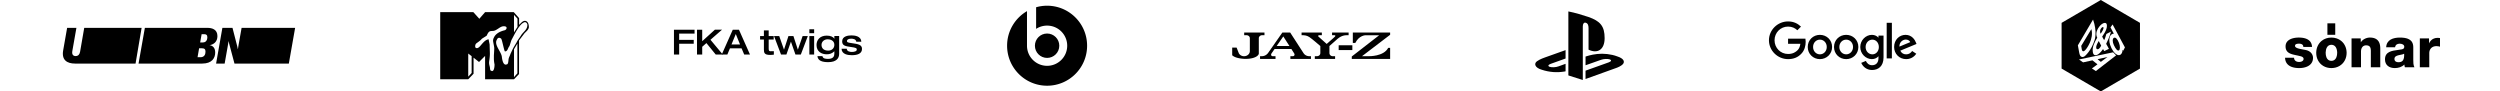
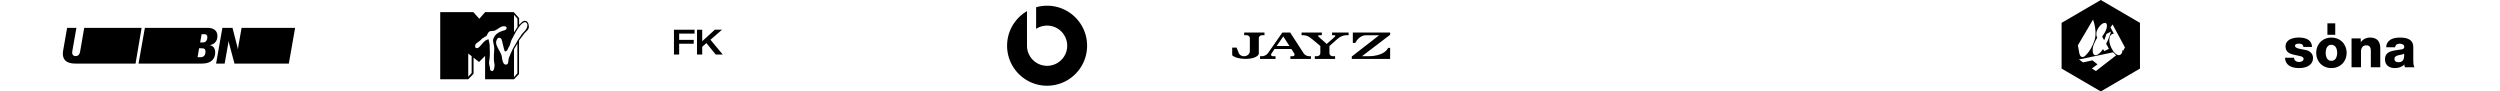
<svg xmlns="http://www.w3.org/2000/svg" width="3500" height="128" fill="none">
  <path d="M198.262 39h-80.345l-5.775 33.355c-.62 3.575-2.48 6.145-6.26 6.145-3.095 0-5.545-1.81-4.61-7.105L106.982 39h-13l-5.57 31.705C86.072 84.185 93.982 89 105.127 89h84.645l8.49-50z" fill="#000" />
  <path fill-rule="evenodd" clip-rule="evenodd" d="M293.397 63.225c5.56-.775 11-4.645 11-12.675 0-9.5-7.605-11.55-14.085-11.55h-87.5l-8.845 50h89.13c13.805 0 18.17-7.885 18.17-15.425 0-6.335-3.03-9.575-7.885-10.35h.015zm-16.835 16.9l2.185-12.535h3.945c3.8 0 5 1.55 5 4.79 0 3.66-1.5 7.745-7.115 7.745h-4.015zm7.465-20.7h-3.8l2.04-11.55h3.735c2.605 0 4.295 1 4.295 4.365 0 2.955-1.34 7.185-6.27 7.185z" fill="#000" />
  <path d="M314.507 89h-11.975l8.805-50h14.155l5.895 22.96a49.376 49.376 0 0 1 1.5 6.69h.21l.224-1.452c.349-2.277.704-4.583 1.116-6.788l3.8-21.41h74.935l-8.8 50h-76.115l-6.5-24.435c-.116-.44-.234-.876-.351-1.31-.521-1.928-1.023-3.784-1.194-5.45h-.215c-.25 1.358-.48 2.739-.712 4.13a272.59 272.59 0 0 1-.693 4.035L314.507 89zm301.797 22V17h46.37l8.378 9.3 8.081-9.3h40.152l7.455 8.378v9.41l3.523-3.44c1.66-1.484 3.211-2.188 4.448-2.188 3.414 0 5.7 3.22 5.7 8.956-.517 4.252-4.87 6.55-7.031 9.644-1.551 2.189-5.184 6.768-6.734 8.956v46.938L719.614 111h-40.481V78.286l-8.488 8.503-7.658-6.08V103.2L655.533 111h-39.229zm39.229-36.043v32.37l4.761-5.158v-23.54l-4.761-3.672zm64.066-5.971v39.029l4.76-5.393v-41.67l-4.76 8.034zm0-48.204v24.555l4.87-7.69V26.175l-4.87-5.393zm-23.491 33.746l-.83 1.72c-.516.922-.72 1.953-.72 3.094 0 6.315 6.937 13.661 7.971 19.741.83 7.58 2.694 11.363 5.481 11.363.204 0 .627-.11 1.143-.234 2.381 0 2.49-3.783 2.788-7.112.407-2.876 2.271-5.627 2.584-7.346 3.727-8.034 3.93-8.612 8.488-15.959 1.55-3.563 4.134-6.549 6.201-9.878 3.101-5.392 9.114-8.034 9.114-15.145 0-1.61-1.456-3.783-3.617-3.783-7.345 1.61-14.909 18.256-18.526 24.79-.721 1.375-2.271 7.236-3.007 8.83-2.38 2.533-2.177 7.347-6.311 7.347-1.347-1.485-4.134-17.569-5.387-17.912-.83-.688-1.754-1.141-2.788-1.141-1.033.015-1.863.593-2.584 1.625zm-21.736 0c-1.973 2.407-5.074 4.36-7.658 6.315-1.033 1.031-1.456 2.407-1.456 4.017 0 1.14.313 1.828 1.143 2.297.204.11.72.235 1.237.235 1.347 0 2.897-.922 4.651-2.986 4.041-4.595 6.938-8.612 11.792-9.409 0 .922 1.441 6.768 1.441 7.69 0 3.439.313 9.753.313 12.739 0 1.953-.203 4.814-.72 8.721-.313 1.829-.407 3.095-.407 3.673 0 1.376.313 3.22 1.033 5.737.408 1.375 0 5.501 2.068 5.501.407.344.829.454 1.143.454 2.176 0 3.414-4.017 3.414-9.3a38.953 38.953 0 0 1-.924-8.378V77.49c.313-4.94.516-8.034.516-9.519 0-1.157-.109-1.954-.203-2.298-.11-1.484-1.457-7.236-1.457-8.721 0-1.485.408-2.986 1.238-4.47 2.176-4.815 7.25-8.269 15.425-10.223 1.55-.797 2.271-1.953 2.271-3.22 0-1.484-1.347-2.297-4.041-2.297-5.277 0-9.631 6.19-14.799 6.533-4.353.344-5.903-.453-8.895 6.424-.203.579-6.608 4.142-7.125 4.83zm269.171 21.774h7.283V61.228h20.393v-5.446h-20.393V47.03h21.558v-5.447h-28.841v34.72zm32.267 0h7.283V65.507l5.875-5.203 13.012 15.998h9.86l-17.191-20.617 16.171-14.102h-10L983.093 57.68V41.583h-7.283v34.72z" fill="#000" />
-   <path d="M1024.09 62.25l6.02-14.637 5.93 14.636h-11.95zm-13.64 14.052h7.87l3.59-8.606h16.31l3.64 8.606h8.11l-15.44-34.719h-8.64l-15.44 34.72zm59.01-7.196c0 4.862.64 7.78 8.79 7.78 2.04 0 3.35-.146 5.15-.39v-4.862c-1.6.049-3.16.097-4.81.097-2.28 0-2.43-1.604-2.43-4.57V55.393h7v-4.862h-7v-7.975h-6.7v7.975h-5.34v4.862h5.34v13.713zm23.95 7.196h7.58l6.26-17.894h.1l6.26 17.894h7.57l9.76-25.771h-7.28l-6.6 18.866h-.1l-6.17-18.866h-6.99l-6.16 18.866h-.1l-6.6-18.866h-7.29l9.76 25.771zm39.69 0h6.7V50.531h-6.7v25.771zm0-29.856h6.7V41h-6.7v5.446zm17.03 16.436c0-4.62 3.74-7.878 8.74-7.878 3.45 0 9.23 1.605 9.23 7.78 0 4.766-3.55 8.072-8.64 8.072-7.04 0-9.33-4.182-9.33-7.974zm17.97-12.449v3.793h-.1c-1.55-2.723-5.39-4.376-10.58-4.376-9.91 0-14.28 6.516-14.28 13.129 0 9.58 7.53 13.032 14.32 13.032 3.94 0 7.29-1.07 10.49-4.134h.15v3.112c0 3.356-1.12 7.44-8.79 7.44-4.08 0-7.23-.535-7.91-3.841h-7c.59 6.662 7.14 8.412 15.1 8.412 11.37 0 15.3-5.446 15.3-11.573V50.433h-6.7zm10.06 17.797c.24 7.878 8.93 9.045 14.42 9.045 7.96 0 14.22-2.237 14.22-8.801 0-5.981-5.53-6.808-13.98-8.024-6.46-.924-7.09-1.264-7.09-3.355 0-1.361 2.04-2.966 5.83-2.966 2.28 0 6.75.438 7.28 4.279h6.99c-.38-8.266-9.95-8.85-13.93-8.85-4.32 0-12.87.973-12.87 8.315 0 5.884 4.18 6.808 12.14 7.878 7.24.972 8.35 1.653 8.35 3.646 0 2.432-3.64 3.307-6.99 3.307-2.43 0-6.89-.583-7.09-4.474h-7.28zm304.85-4.228c0-9.428-7.64-17.07-17.07-17.07s-17.07 7.642-17.07 17.07 7.64 17.07 17.07 17.07 17.07-7.642 17.07-17.07z" fill="#000" />
  <path d="M1465.94 8c-5.34 0-10.49.762-15.38 2.156v30.27a28.01 28.01 0 0 1 15.38-4.576c15.54 0 28.15 12.603 28.15 28.15 0 15.546-12.61 28.15-28.15 28.15-15.55 0-28.15-12.604-28.15-28.15 0-.5.01-.997.04-1.49l-.04.03V15.598c-16.65 9.705-27.85 27.74-27.85 48.402 0 30.927 25.07 56 56 56s56-25.073 56-56-25.07-56-56-56zm275.92 37.5v3.787h3.21c2.55 0 4.62 1.804 4.71 4.056v18.221c-.03 3.906-3.55 7.069-7.92 7.146l-.07.004c-.03.002-.06.004-.09.004-3.37 0-6.26-1.838-7.47-4.448l-2.97-7.614h-6.19v10.697h.03c5.27 5.08 18.38 5.08 18.38 5.08 8.29 0 13.36-1.754 16.13-3.72l.04-.026a10.005 10.005 0 0 0 1.11-.928l.03-.022c.15-.15.3-.303.43-.454 0-.006.01-.012.01-.017.13-.145.24-.29.34-.433l.03-.037v-.005c.1-.143.19-.286.27-.425l.03-.04.01-.02c.07-.13.13-.257.19-.382 0-.012.01-.023.01-.035.06-.13.1-.256.13-.38.01-.017.01-.034.02-.05 0-.01 0-.02.01-.03.03-.121.05-.242.07-.356V53.507c0-2.331 2.11-4.22 4.73-4.22h3.19V45.5h-28.4z" fill="#000" />
  <path fill-rule="evenodd" clip-rule="evenodd" d="M1825.05 74.575c2.98 4.43 8.2 4.138 8.2 4.138h2.1V82.5h-28.81v-3.787h3.41c1.3 0 2.35-.912 2.41-2.055v-.484c0-.48-.36-1.178-.55-1.506l-3.92-6.108h-23.46l-4.41 6.36c-.16.297-.45.87-.5 1.305v.509c.03 1.095 1.03 1.979 2.26 1.979h3.94V82.5h-21.65v-3.787h2.29c6.11 0 9-4.617 9-4.617l19.97-28.596h10.89l18.83 29.075zM1796.61 51l-9.32 13.443h17.95l-8.63-13.443z" fill="#000" />
  <path d="M1864.89 45.5v3.787h3.14s1.48 0 1.48.774c0 .773-.75 1.456-2.98 3.44-.41.363-.98.865-1.64 1.44-1.09.961-2.43 2.128-3.67 3.213-2.06 1.801-3.86 3.37-3.86 3.37l-.01-.029-11.61-10.37s-.37-.37-.37-.84.54-.998 1.4-.998h3.81V45.5h-28.38v3.787h.59c2.94 0 6.41.113 10.1 2.466 3.7 2.353 15.57 12.684 15.57 12.684v10.135c0 2.281-2.08 4.13-4.63 4.13h-3.09V82.5h28.4v-3.799h-3.29c-.33 0-.65-.031-.96-.09-2.09-.395-3.67-2.053-3.67-4.04V64.419l8.74-7.712s4.22-4.124 7.39-5.535c3.17-1.413 5.28-1.884 8.53-1.884h2.18V45.5h-23.17zm51.64 33.167h-9.71l39.37-29.983V45.5h-52.24v14.567h3.47c5.28-10.578 14.13-10.712 14.13-10.712h19.26l-38.32 29.728V82.5h53.7V67.06h-2.76c-6.28 12.146-26.9 11.607-26.9 11.607z" fill="#000" />
-   <path d="M1893.28 70.107h-19.14v-6.723h19.14v6.723zm302.43 35.468V16c8.59 1.602 21.12 5.373 27.84 7.666 17.13 5.891 22.93 13.228 22.93 29.738 0 16.118-9.92 22.213-22.52 16.118V39.517c0-3.519-.64-6.77-3.95-7.682-2.5-.817-4.09 1.524-4.09 5.043V112l-20.21-6.425z" fill="#000" />
-   <path d="M2219.76 98.914l32.51-11.625c3.68-1.32 4.25-3.189 1.26-4.178-3-.99-8.43-.692-12.12.628l-21.65 7.65V79.215l1.26-.425s6.26-2.215 15.05-3.204c8.81-.974 19.59.125 28.03 3.346 9.54 3.032 10.62 7.477 8.2 10.54-2.43 3.064-8.37 5.248-8.37 5.248l-44.18 15.898V98.914h.01zm-68.09-13.07c-4.45 3.315-2.82 9.08 6.97 11.845 10.5 3.472 21.15 4.147 31.15 2.513.28-.047.57-.094.86-.141.39-.063.78-.126 1.15-.189v-10.54l-10.02 3.628c-3.69 1.336-9.12 1.618-12.11.629-2.97-.99-2.43-2.86 1.27-4.195l20.86-7.478V70.15l-28.99 10.321s-7 2.31-11.14 5.373zm413.27-20.059c0 9.783-7.66 16.992-17.05 16.992s-17.05-7.209-17.05-16.992c0-9.852 7.66-16.992 17.05-16.992s17.05 7.14 17.05 16.992zm-7.47 0c0-6.114-4.43-10.297-9.58-10.297s-9.58 4.183-9.58 10.297c0 6.052 4.43 10.297 9.58 10.297s9.58-4.252 9.58-10.297zm44.24 0c0 9.783-7.65 16.992-17.05 16.992-9.39 0-17.04-7.209-17.04-16.992 0-9.845 7.65-16.992 17.04-16.992 9.4 0 17.05 7.14 17.05 16.992zm-7.46 0c0-6.114-4.44-10.297-9.59-10.297-5.14 0-9.58 4.183-9.58 10.297 0 6.052 4.44 10.297 9.58 10.297 5.15 0 9.59-4.252 9.59-10.297zm42.7-15.966v30.507c0 12.549-7.4 17.674-16.15 17.674-8.23 0-13.19-5.508-15.06-10.013l6.5-2.704c1.15 2.765 3.99 6.029 8.55 6.029 5.6 0 9.07-3.455 9.07-9.96v-2.444h-.26c-1.67 2.061-4.88 3.862-8.94 3.862-8.5 0-16.28-7.401-16.28-16.924 0-9.592 7.78-17.053 16.28-17.053 4.05 0 7.27 1.8 8.94 3.8h.26v-2.766h7.09v-.008zm-6.56 16.027c0-5.983-3.99-10.358-9.07-10.358-5.15 0-9.46 4.375-9.46 10.358 0 5.922 4.31 10.236 9.46 10.236 5.08 0 9.07-4.314 9.07-10.236zm18.24-33.908v49.797h-7.27V31.938h7.27zm28.37 39.44l5.79 3.861c-1.87 2.766-6.38 7.53-14.16 7.53-9.65 0-16.86-7.461-16.86-16.992 0-10.105 7.27-16.992 16.02-16.992 8.82 0 13.14 7.018 14.55 10.81l.77 1.93-22.72 9.408c1.74 3.41 4.45 5.149 8.24 5.149 3.8 0 6.44-1.87 8.37-4.704zm-17.83-6.114l15.18-6.305c-.83-2.122-3.35-3.6-6.3-3.6-3.79 0-9.07 3.347-8.88 9.905zm-155.88-3.9v-7.208h24.3c.24 1.256.36 2.742.36 4.351 0 5.409-1.48 12.097-6.25 16.862-4.63 4.827-10.55 7.4-18.4 7.4-14.54 0-26.77-11.843-26.77-26.384 0-14.54 12.23-26.385 26.77-26.385 8.05 0 13.78 3.156 18.08 7.27l-5.08 5.087c-3.09-2.895-7.27-5.148-13.01-5.148-10.61 0-18.92 8.558-18.92 19.176 0 10.618 8.31 19.176 18.92 19.176 6.89 0 10.81-2.766 13.33-5.279 2.04-2.038 3.38-4.949 3.9-8.925l-17.23.008zm410.85 5.572c.15 1.001.31 1.952.35 2.2 0 0 1.07 6.398 6.22-.611 0 0 11.12-14.046 7.18-27.722l-14.17 23.412s.21 1.404.42 2.72zm22.45 15.942l4.59 3.727 9.24-6.78-13.83 3.053zm29.94-22.879c1.91 4.802 1.74 9.565-.11 10.544-1.83.97-4.24-1.5-7.01-7.379-2.22-4.697-2-9.23.09-10.227 2.46-1.17 4.98 1.92 7.03 7.062zm-28.25-2.56s-5.18 7.51-3.15 10.888c0 0 2.73 3.044 6.51-4.416l-3.36-6.472zm6.08-19.509s-1.63-.475-3.47 2.782c0 0-1.78 3.37.03 6.485 0 0 3.25-4.543 3.68-6.611 0 0 .87-2.228-.24-2.656z" fill="#000" />
  <path fill-rule="evenodd" clip-rule="evenodd" d="M2886.24 95.998L2941.1 128l54.86-32.002v-64L2941.1 0l-54.86 31.998v64zm22.77-32.544l21.25-36.088c6.07 16.914 2.37 28.076 2.37 28.076-4.71 15.676-13.82 23.037-13.82 23.037-2.66 2.243-5.39 1.308-6.36-.283-1.11-1.828-1.56-4.578-1.56-4.578-.28-1.08-1.88-10.163-1.88-10.163zm49.36 9.783l4.18 4.301-28.34 21.929-5.54-3.665 7.77-5.713-7.01-5.622-13.11 2.856-5.77-4.035 47.82-10.05zm-.72-39.02l-2.98 4.112 4.71 8.87s-2.45-.309-4.52 2.207c0 0-4.56 5.89.85 17.206 0 0 4.45 10.517 10.76 10.609 0 0 3.37.216 4.72-4.589 0 0 .34-.881.31-2.785l1.02 1.143 2.39-4.606-17.26-32.168zm-8.78 13.363l6.33-3.312c-.81 5.714-6.59 17.092-6.59 17.092.41.448 3.88 7.044 3.88 7.044l-6.59 3.123-1.62-2.856c-7.57 11.029-11.93 8.367-11.93 8.367-3.18-1.074-2.56-8.735-2.56-8.735.68-6.992 6.35-15.432 6.35-15.432-3.5-6.506 1.28-13.355 1.28-13.355 4.26-6.736 8.29-7.316 8.29-7.316 4.12-.942 3.95 3.338 3.95 3.338.68 6.282-6.55 15.505-6.55 15.505.36 1.58 2.71 5.215 2.71 5.215 1.27-1.921 3.05-8.678 3.05-8.678z" fill="#000" />
  <path d="M3258.37 32.696h10.97v15.997h-10.97V32.696zm-30.42 37.32c3.17.63 5.43 1.905 7 3.425 2.49 2.401 3.28 5.416 3.28 7.47 0 1.242-.14 2.393-.4 3.461-1.96 8.13-10.93 10.932-18.98 10.932-8.48 0-17.14-2.5-19.28-10.932a16.675 16.675 0 0 1-.48-3.543h12.61c0 1.454.44 2.622 1.17 3.543.3.368.63.685 1 .975 1.25.93 3.04 1.395 4.91 1.395 1.96 0 4.57-.629 5.68-2.37.34-.528.54-1.156.54-1.905 0-2.845-3.44-3.607-5.82-4.133-.22-.05-.44-.097-.64-.145-1.27-.32-2.59-.598-3.91-.876-4.06-.851-8.15-1.71-11.01-3.865-2.33-1.75-3.83-4.35-3.83-8.49 0-3.468 1.34-6.036 3.42-7.91 3.75-3.363 9.91-4.46 15.02-4.46 5.62 0 11.4 1.028 15 4.46 2.07 1.985 3.42 4.767 3.6 8.614h-12.22c0-1.716-.62-2.799-1.71-3.506-1.09-.697-2.57-1.01-4.2-1.01-2.18 0-5.68.234-5.68 3.033 0 3.078 5.78 4.13 11.2 5.115 1.29.235 2.56.467 3.73.722zm77.21-10.733c.47-.81 1.06-1.556 1.73-2.236 2.78-2.792 7.07-4.46 10.95-4.457 5.88 0 9.4 1.869 11.5 4.461 2.71 3.345 3.05 7.89 3.05 11.18v25.91h-13.22V74.607v-1.844h.01c.02-4.86-.2-9.277-6.63-9.277-4.98 0-7.15 4.196-7.15 8.633v22.018h-13.24V53.75H3305l.1 3.296.06 2.236z" fill="#000" />
  <path fill-rule="evenodd" clip-rule="evenodd" d="M3282.81 84.372c1.59-3.032 2.46-6.56 2.46-10.384 0-.184 0-.368-.01-.545-.15-6.789-3.06-12.628-7.83-16.387v-.007c-3.58-2.814-8.19-4.462-13.48-4.462-5.28 0-9.88 1.648-13.45 4.462-4.75 3.766-7.64 9.613-7.78 16.394-.01.177-.01.36-.01.545 0 3.823.86 7.352 2.44 10.384 3.42 6.625 10.22 10.932 18.8 10.932 8.58-.003 15.41-4.31 18.86-10.932zm-10.77-10.386c0 4-1.18 8.564-4.6 10.384-.98.52-2.13.82-3.49.82-1.36 0-2.51-.3-3.47-.82-3.41-1.82-4.54-6.387-4.54-10.384v-.273-.272c.14-5.019 2.08-10.74 8.01-10.74s7.95 5.723 8.09 10.74v.545z" fill="#000" />
-   <path d="M3387.76 94.137h13.23V74.14c0-.233 0-.466.02-.7.29-4.766 3.7-8.871 9.93-8.871 1.79 0 3.35.305 5.06.778V53.284c-1.01-.23-2.1-.312-3.11-.312-4.07 0-7.53 1.397-9.89 4.074-.94 1.065-1.7 2.327-2.25 3.786l-.08-3.786-.07-3.298h-12.84v40.389z" fill="#000" />
  <path fill-rule="evenodd" clip-rule="evenodd" d="M3359.61 61.147c-3.65 0-5.99 1.635-6.61 5.053v.003h-12.37c.24-5.284 2.72-8.705 6.29-10.814 3.59-2.026 8.26-2.799 12.85-2.799 9.57 0 18.82 2.102 18.82 13.537V83.79c0 3.42 0 7.157 1.56 10.344h-13.3c-.47-1.247-.63-2.49-.78-3.813-3.43 3.578-8.48 4.98-13.31 4.98-7.7 0-13.77-3.887-13.77-12.216 0-10.763 9.6-12.038 18.12-13.169 1.88-.25 3.72-.494 5.38-.832 2.26-.469 3.5-1.247 3.5-3.737 0-3.035-3.66-4.2-6.38-4.2zm-1.94 16.26c-2.96.704-5.44 1.947-5.44 5.134 0 3.268 2.56 4.591 5.52 4.591 6.29 0 8.4-3.582 8.08-11.903-1.21.765-3.12 1.131-5.09 1.512-1.03.198-2.08.4-3.07.666z" fill="#000" />
</svg>